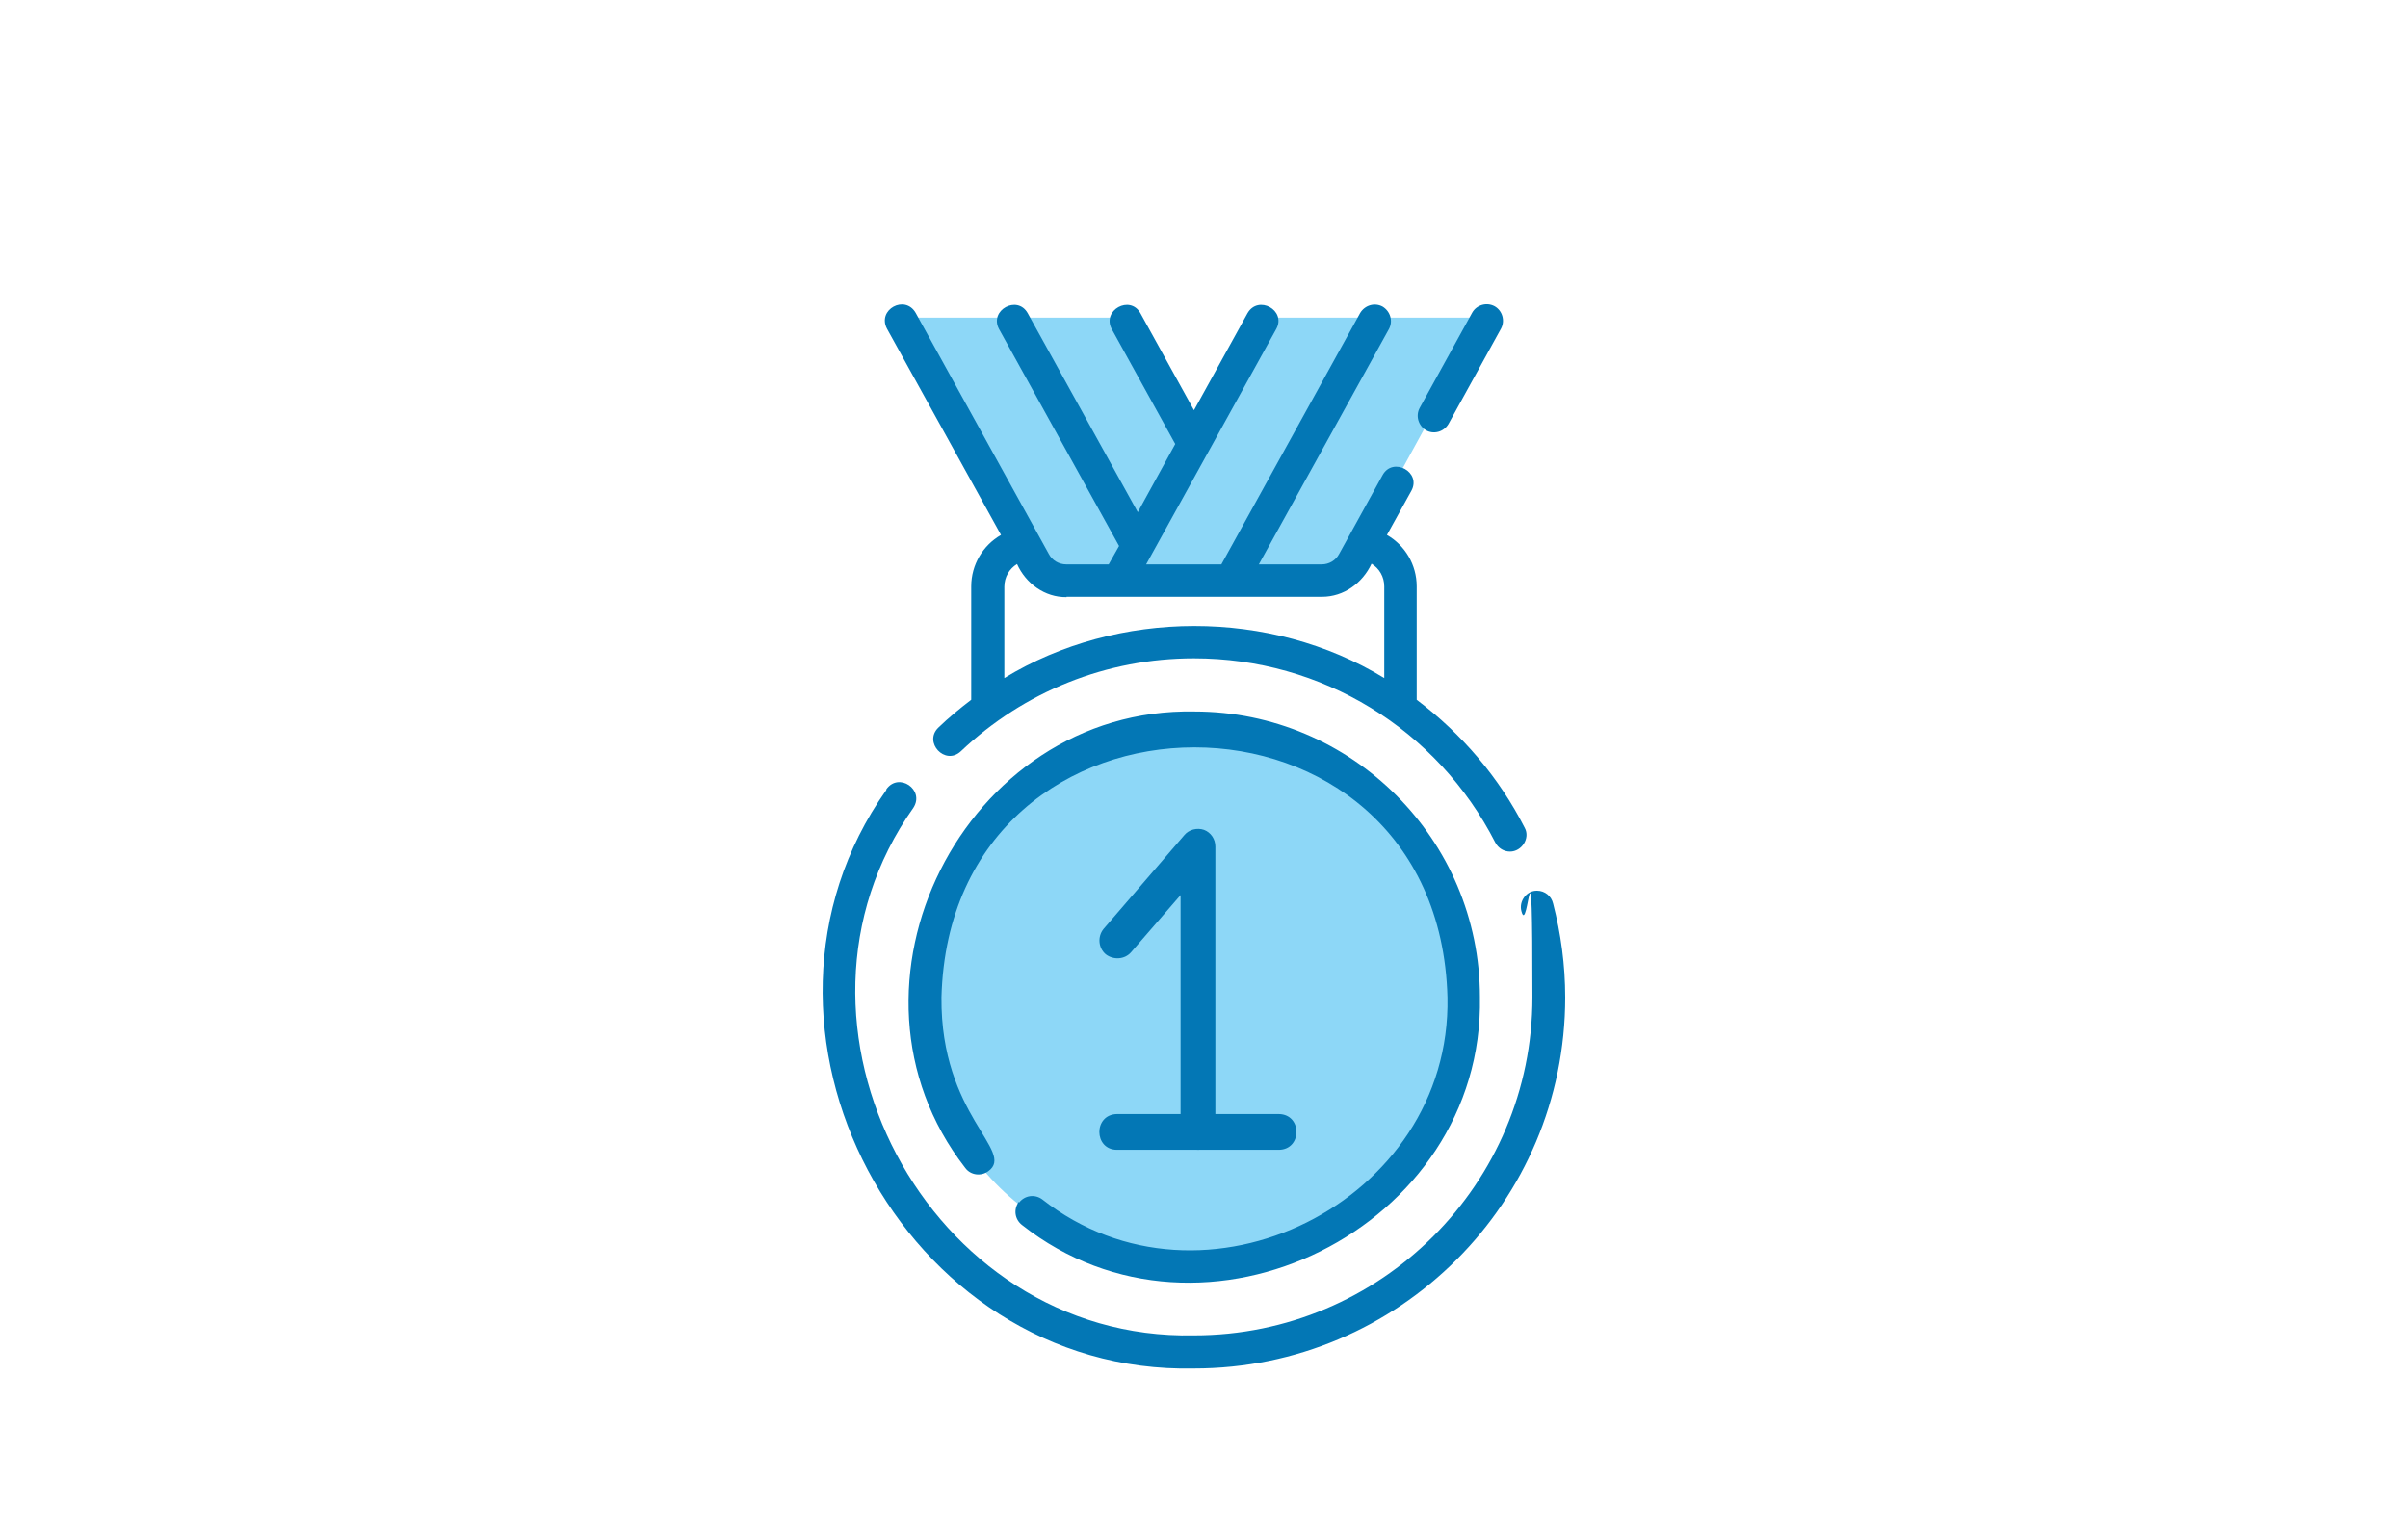
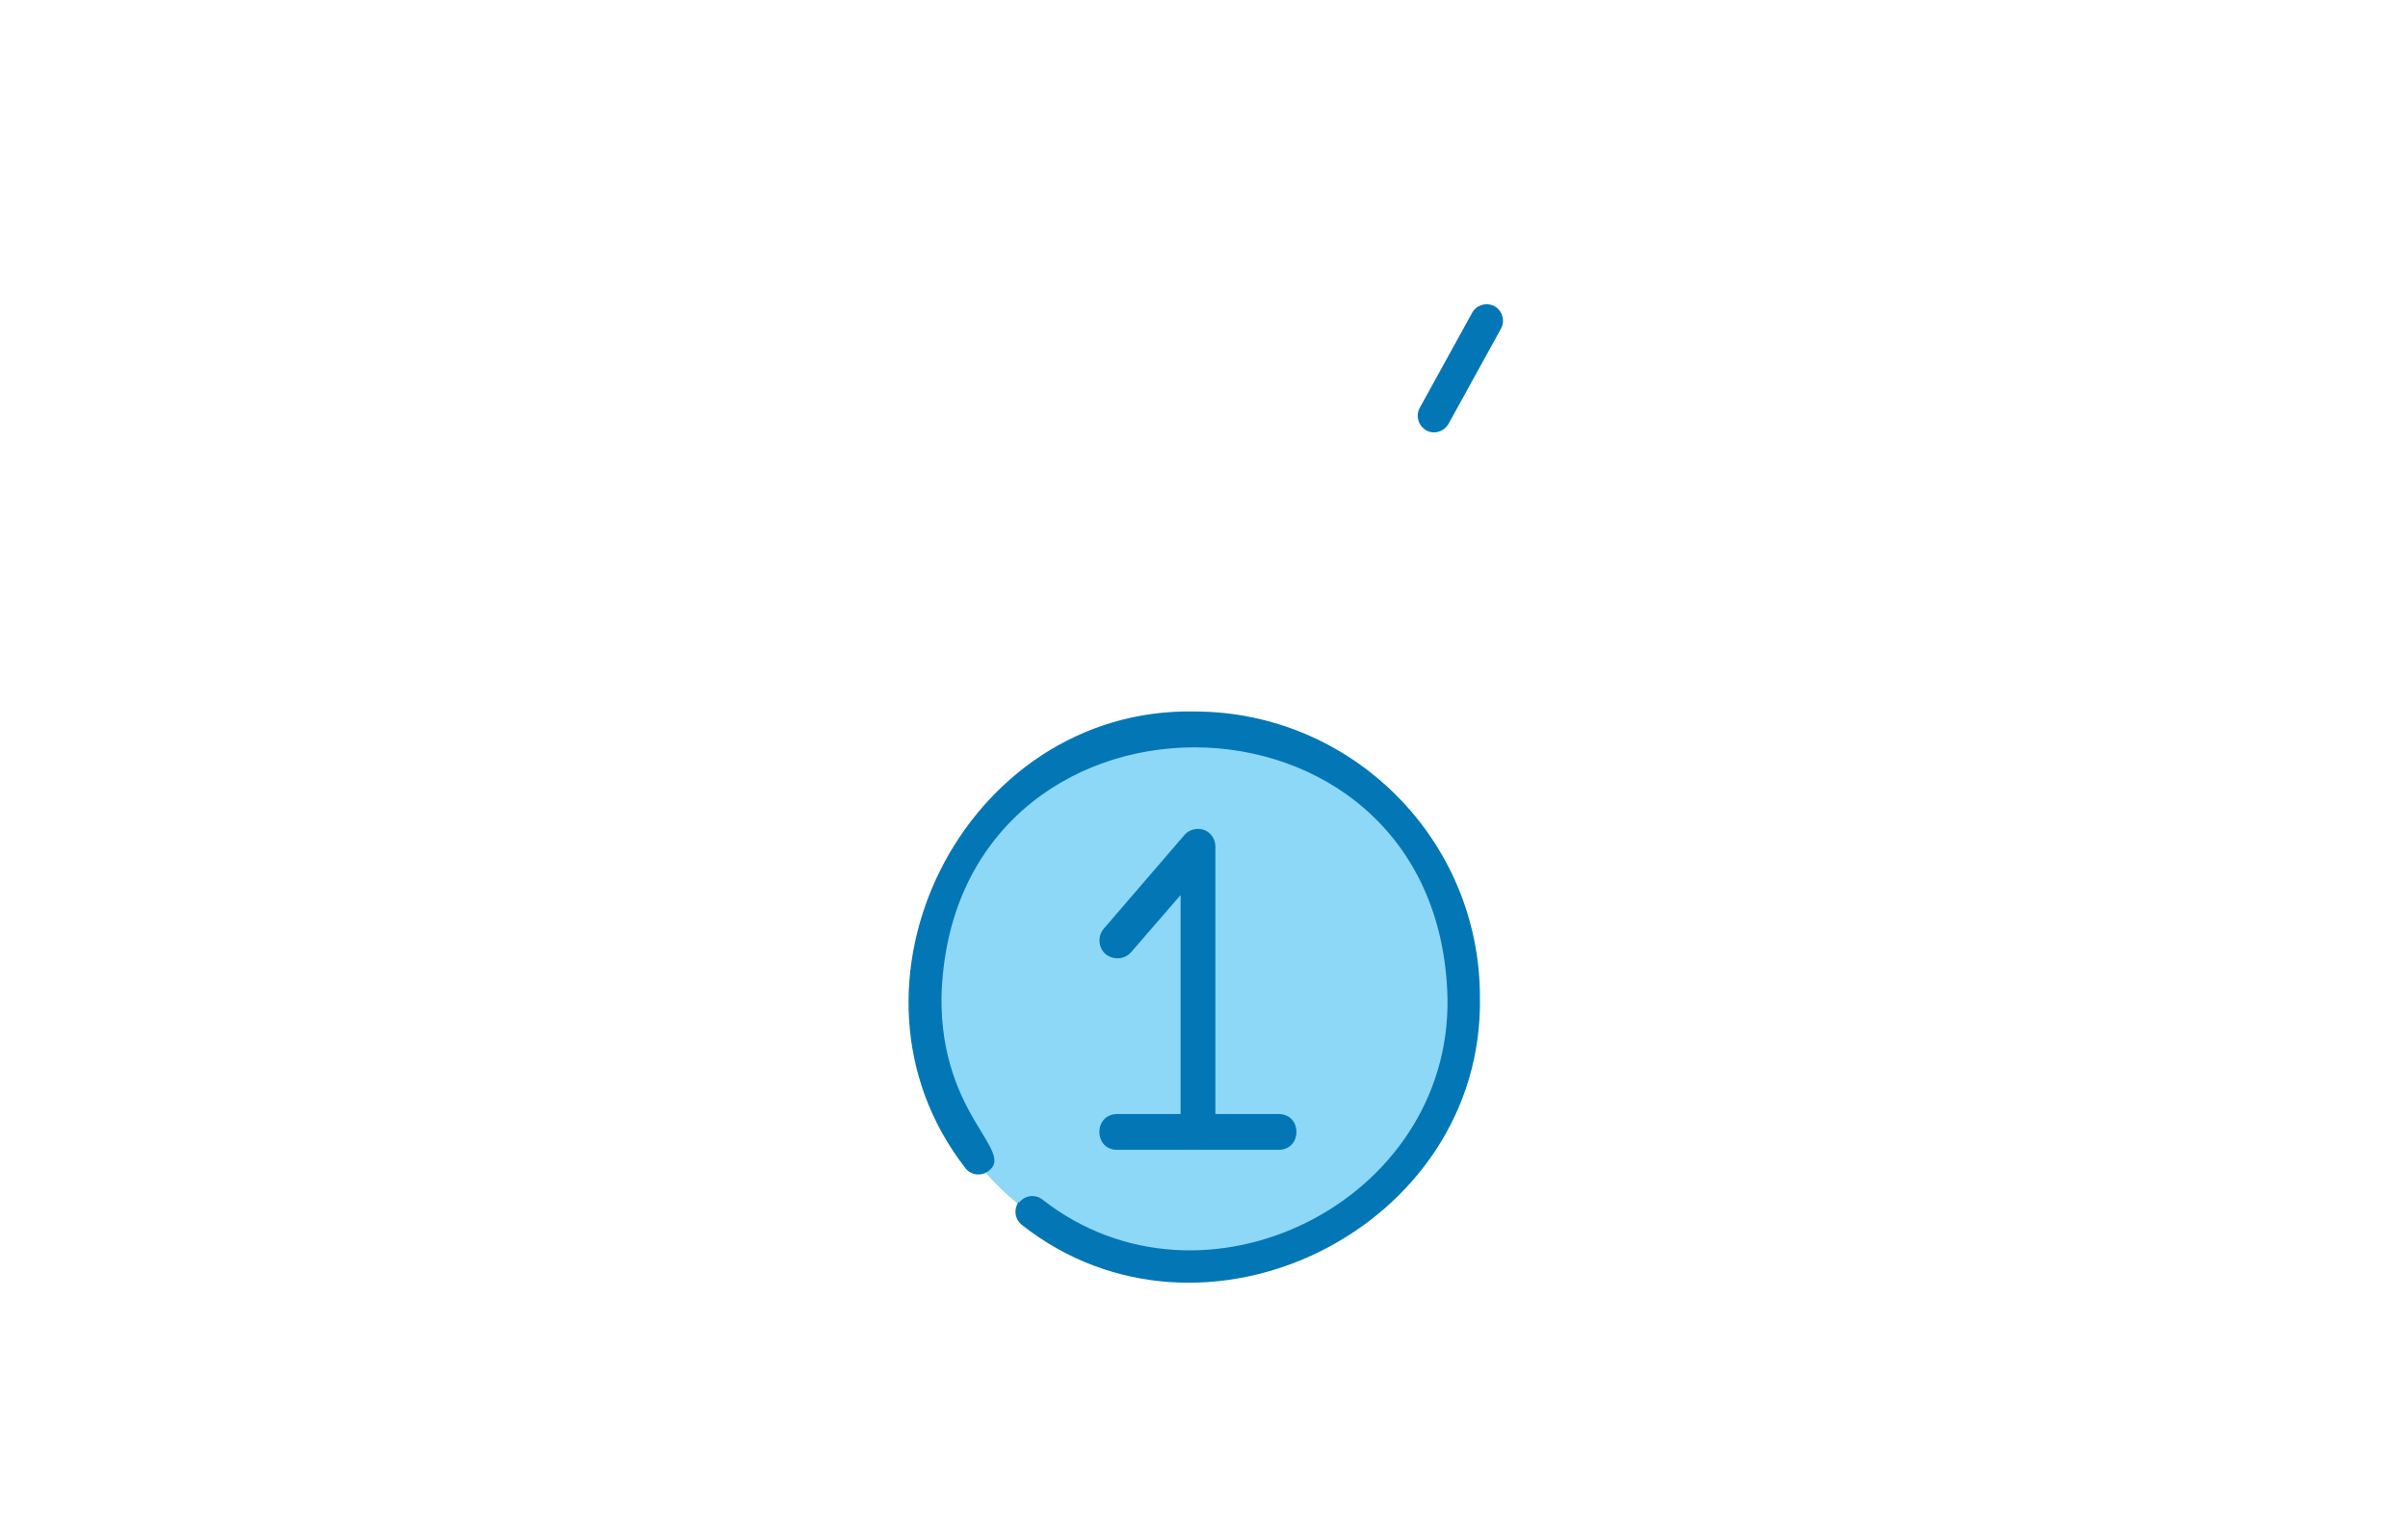
<svg xmlns="http://www.w3.org/2000/svg" version="1.1" viewBox="0 0 720 458.2">
  <defs>
    <style>
      .cls-1 {
        fill: #8dd7f7;
      }

      .cls-2 {
        fill: #0377b5;
      }
    </style>
  </defs>
  <g>
    <g id="Ebene_1">
      <g id="Ebene_1-2" data-name="Ebene_1">
        <g id="Ebene_4">
-           <polygon class="cls-1" points="268.1 95 336.4 95 356.3 131.6 376.7 95 444.1 95 401.4 172.9 312.3 172.9 268.1 95" />
-           <path class="cls-1" d="M436.8,298.1c-2.7,106.2-158.3,106.1-161,0,2.7-106.2,158.3-106.1,161,0Z" />
+           <path class="cls-1" d="M436.8,298.1c-2.7,106.2-158.3,106.1-161,0,2.7-106.2,158.3-106.1,161,0" />
          <g>
            <g>
              <path class="cls-2" d="M358.3,343.9c-2.9,0-5.3-2.3-5.3-5.3v-70.9l-14.8,17.1c-1.9,2.2-5.3,2.4-7.6.6-2.2-1.9-2.5-5.3-.6-7.6l24.1-28c1.4-1.7,3.8-2.3,5.9-1.6,2.1.8,3.4,2.8,3.4,5v85.3c.1,3.1-2.3,5.4-5.2,5.4h.1Z" />
              <path class="cls-2" d="M382.4,343.9h-48.4c-7,0-7.1-10.6,0-10.7h48.4c7,.1,7,10.6,0,10.7h0Z" />
            </g>
            <path class="cls-2" d="M304.6,359.5c-1.6,2.2-1.2,5.2,1,6.9,54.2,42.7,138.2.9,136.9-68.2,0-47.1-38.3-85.4-85.4-85.4-68.9-1.3-110.7,82.2-68.5,136.5,1.6,2.2,4.7,2.6,6.9,1,8.3-6-14.3-16.6-14-52,2.6-99.7,148.7-99.7,151.3,0,1.2,61.2-73.1,98.2-121.2,60.4-2.2-1.6-5.2-1.2-6.9,1h0v-.2h0Z" />
-             <path class="cls-2" d="M299.3,160c-5.4,3.1-8.9,8.9-8.9,15.4v33.9c-3.4,2.6-6.7,5.3-9.8,8.3-4.6,4.4,2,11.5,6.7,7.1,18.9-17.9,43.6-27.8,69.7-27.8,38.2,0,72.7,21.1,90.1,55.1.9,1.7,2.6,2.7,4.4,2.7,3.5,0,6.1-4,4.4-7.1-7.7-15.1-18.8-28.1-32.3-38.3v-33.9c0-6.5-3.5-12.3-8.9-15.4l7.3-13.2c3.1-5.6-5.5-10.3-8.6-4.7l-13,23.6c-1,1.9-3,3.1-5.2,3.1h-18.8l38.9-70.4c1.3-2.4.4-5.3-1.9-6.7-2.4-1.3-5.3-.4-6.7,1.9l-41.5,75.2h-22.5l38.9-70.4c3.1-5.6-5.4-10.3-8.6-4.7l-16,29-16-29c-3.1-5.6-11.6-.9-8.6,4.7l19,34.4-11.2,20.4-32.9-59.5c-3.1-5.6-11.6-.9-8.6,4.7l35.9,64.9-3.1,5.5h-12.7c-2.2,0-4.2-1.2-5.2-3.1l-39.8-72.1c-3.2-5.6-11.6-1-8.6,4.7l34.1,61.7h0ZM318.9,178.5h76.4c6.5,0,12.1-4.1,14.8-9.9,2.3,1.4,3.8,3.9,3.8,6.8v27.4c-34-20.8-79.7-20.7-113.6,0v-27.3c0-2.9,1.5-5.4,3.8-6.8,2.6,5.8,8.3,10,14.8,9.9h0Z" />
            <path class="cls-2" d="M426.4,128.7c2.3,1.3,5.3.5,6.7-1.9l15.7-28.5c1.3-2.4.4-5.4-1.9-6.7-2.4-1.3-5.4-.4-6.7,1.9l-15.7,28.5c-1.3,2.4-.4,5.3,1.9,6.7h0Z" />
-             <path class="cls-2" d="M265,236.1c3.7-5.3,11.6.1,8.1,5.5-45.6,64.4,4.2,159.5,83.9,157.8,55.9,0,101.2-45.3,101.2-101.2s-1.2-17.5-3.3-25.7c-.8-3,1.6-6.2,4.7-6.1,2.3,0,4.3,1.6,4.8,3.9,2.3,8.9,3.6,18.3,3.6,28,0,61.3-49.7,111-111,111-87.3,1.9-142-102.3-92-173" />
          </g>
        </g>
      </g>
    </g>
  </g>
</svg>